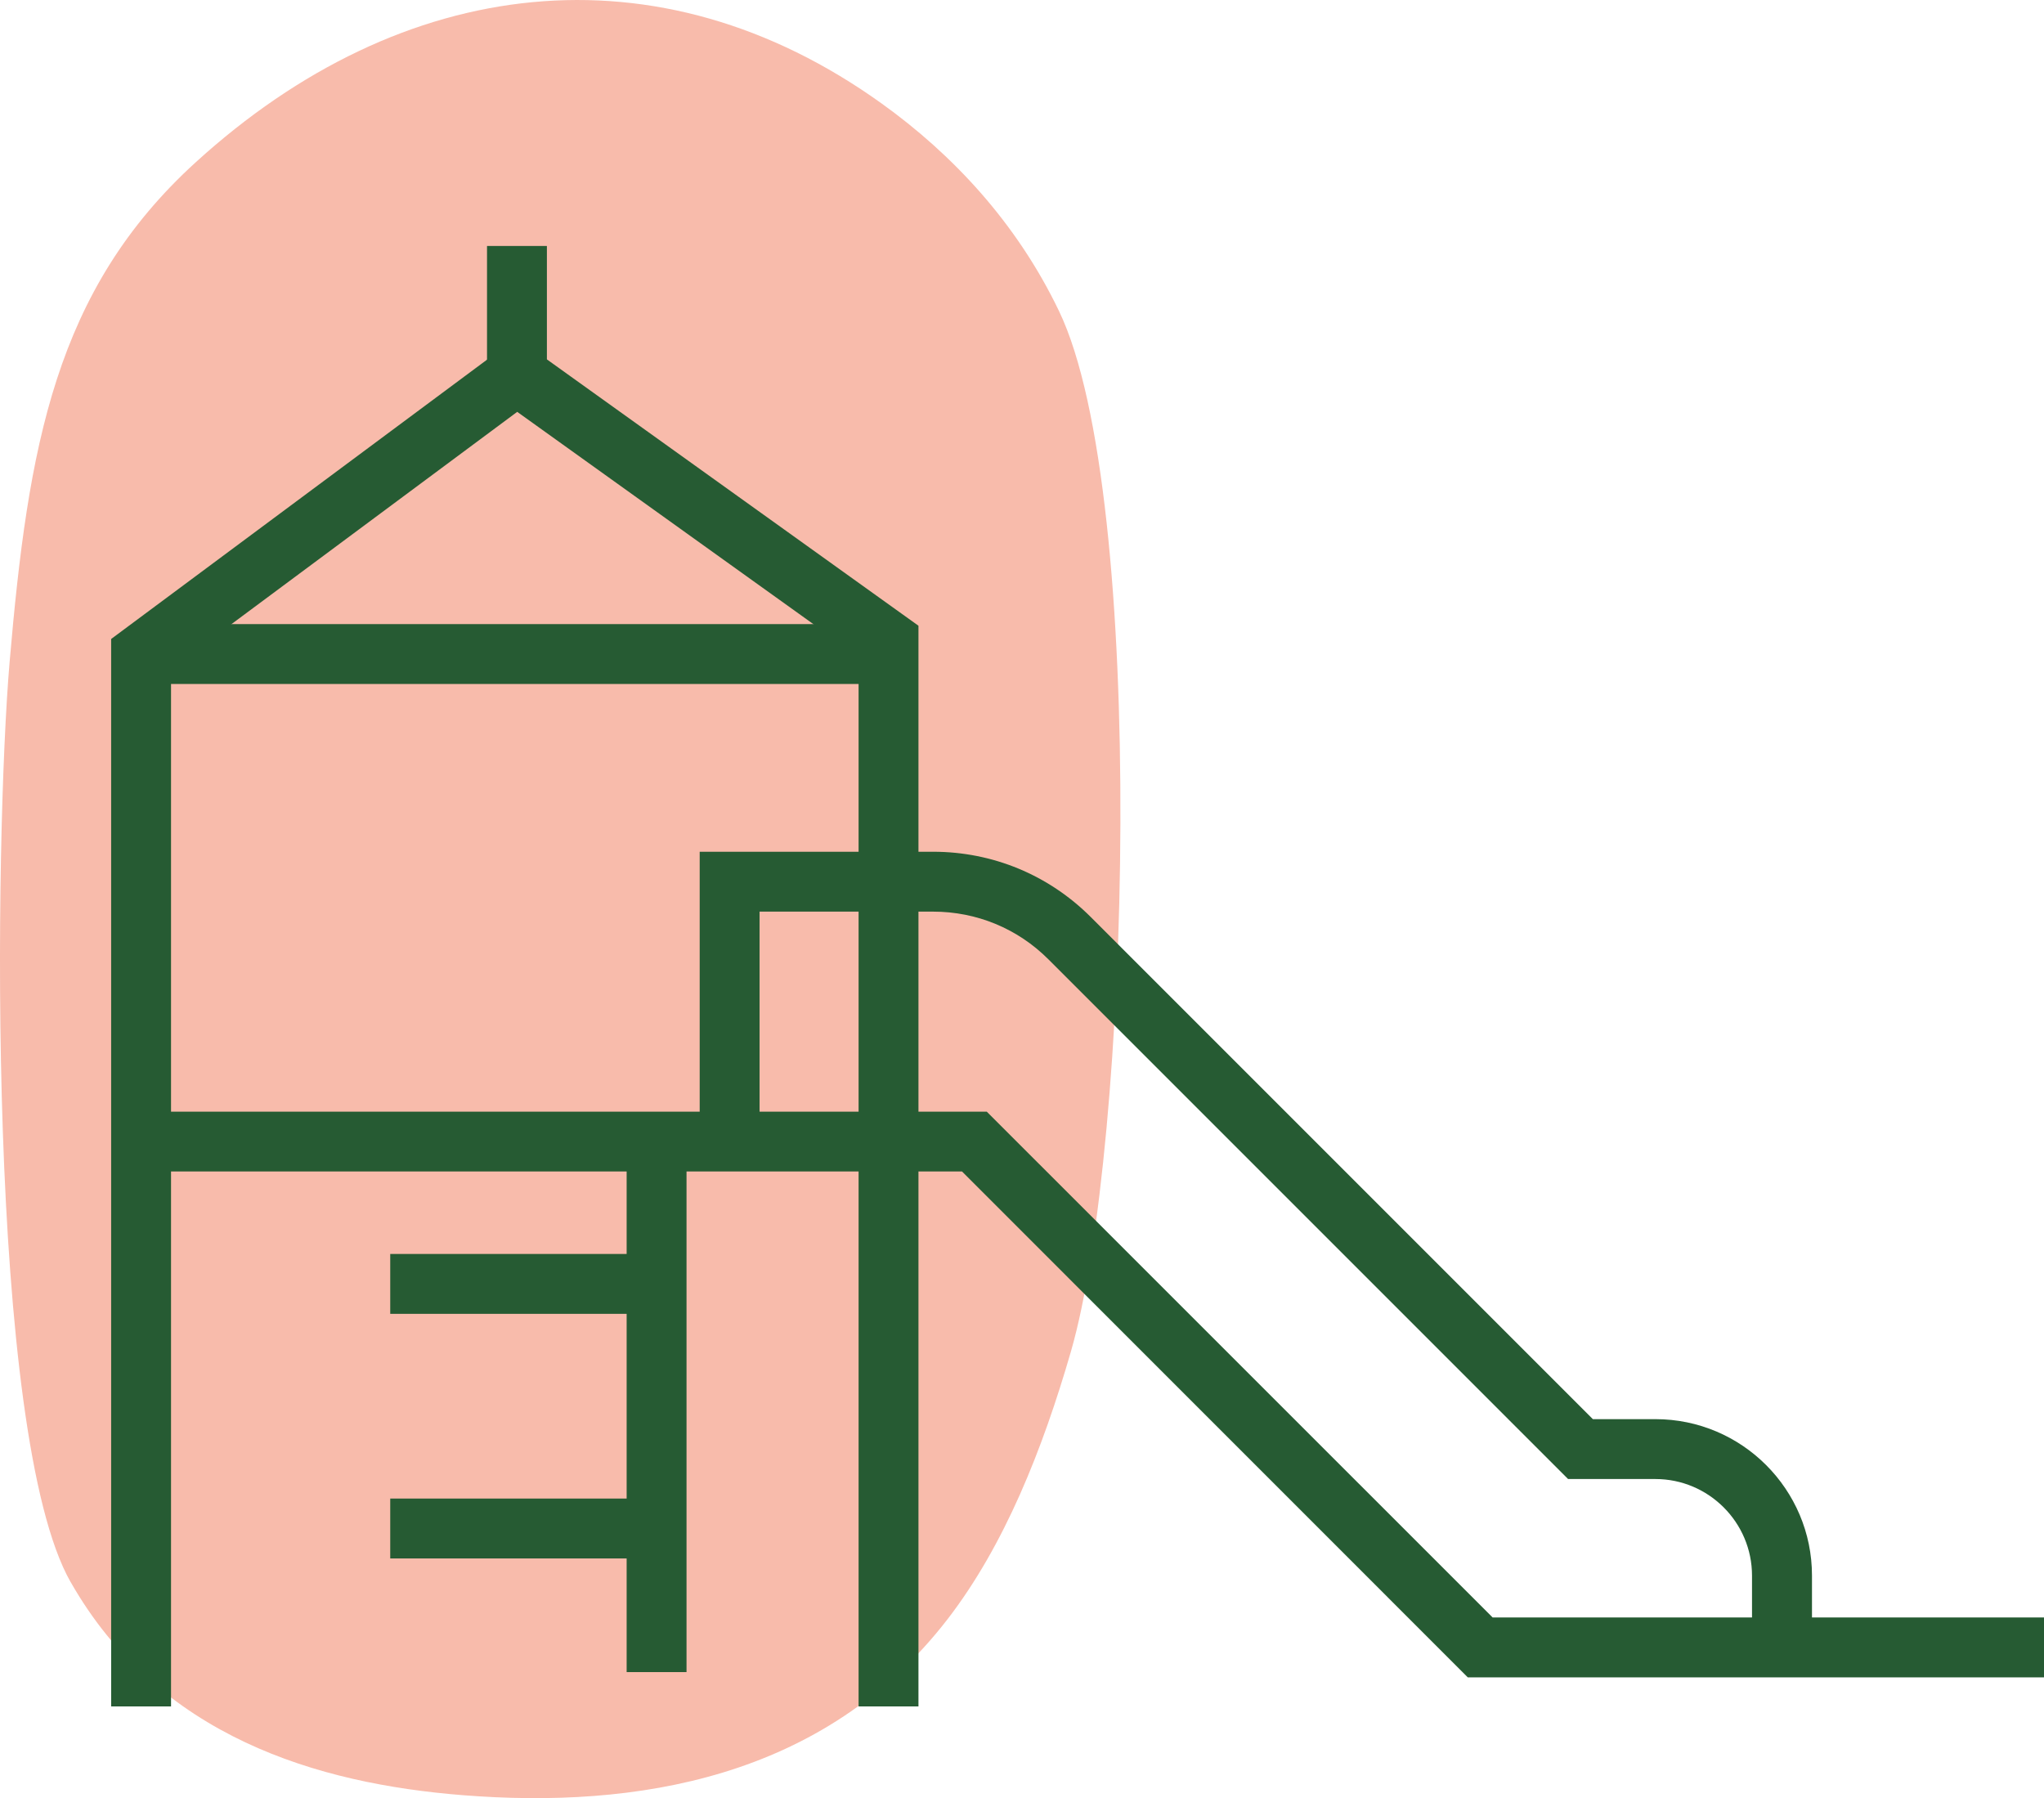
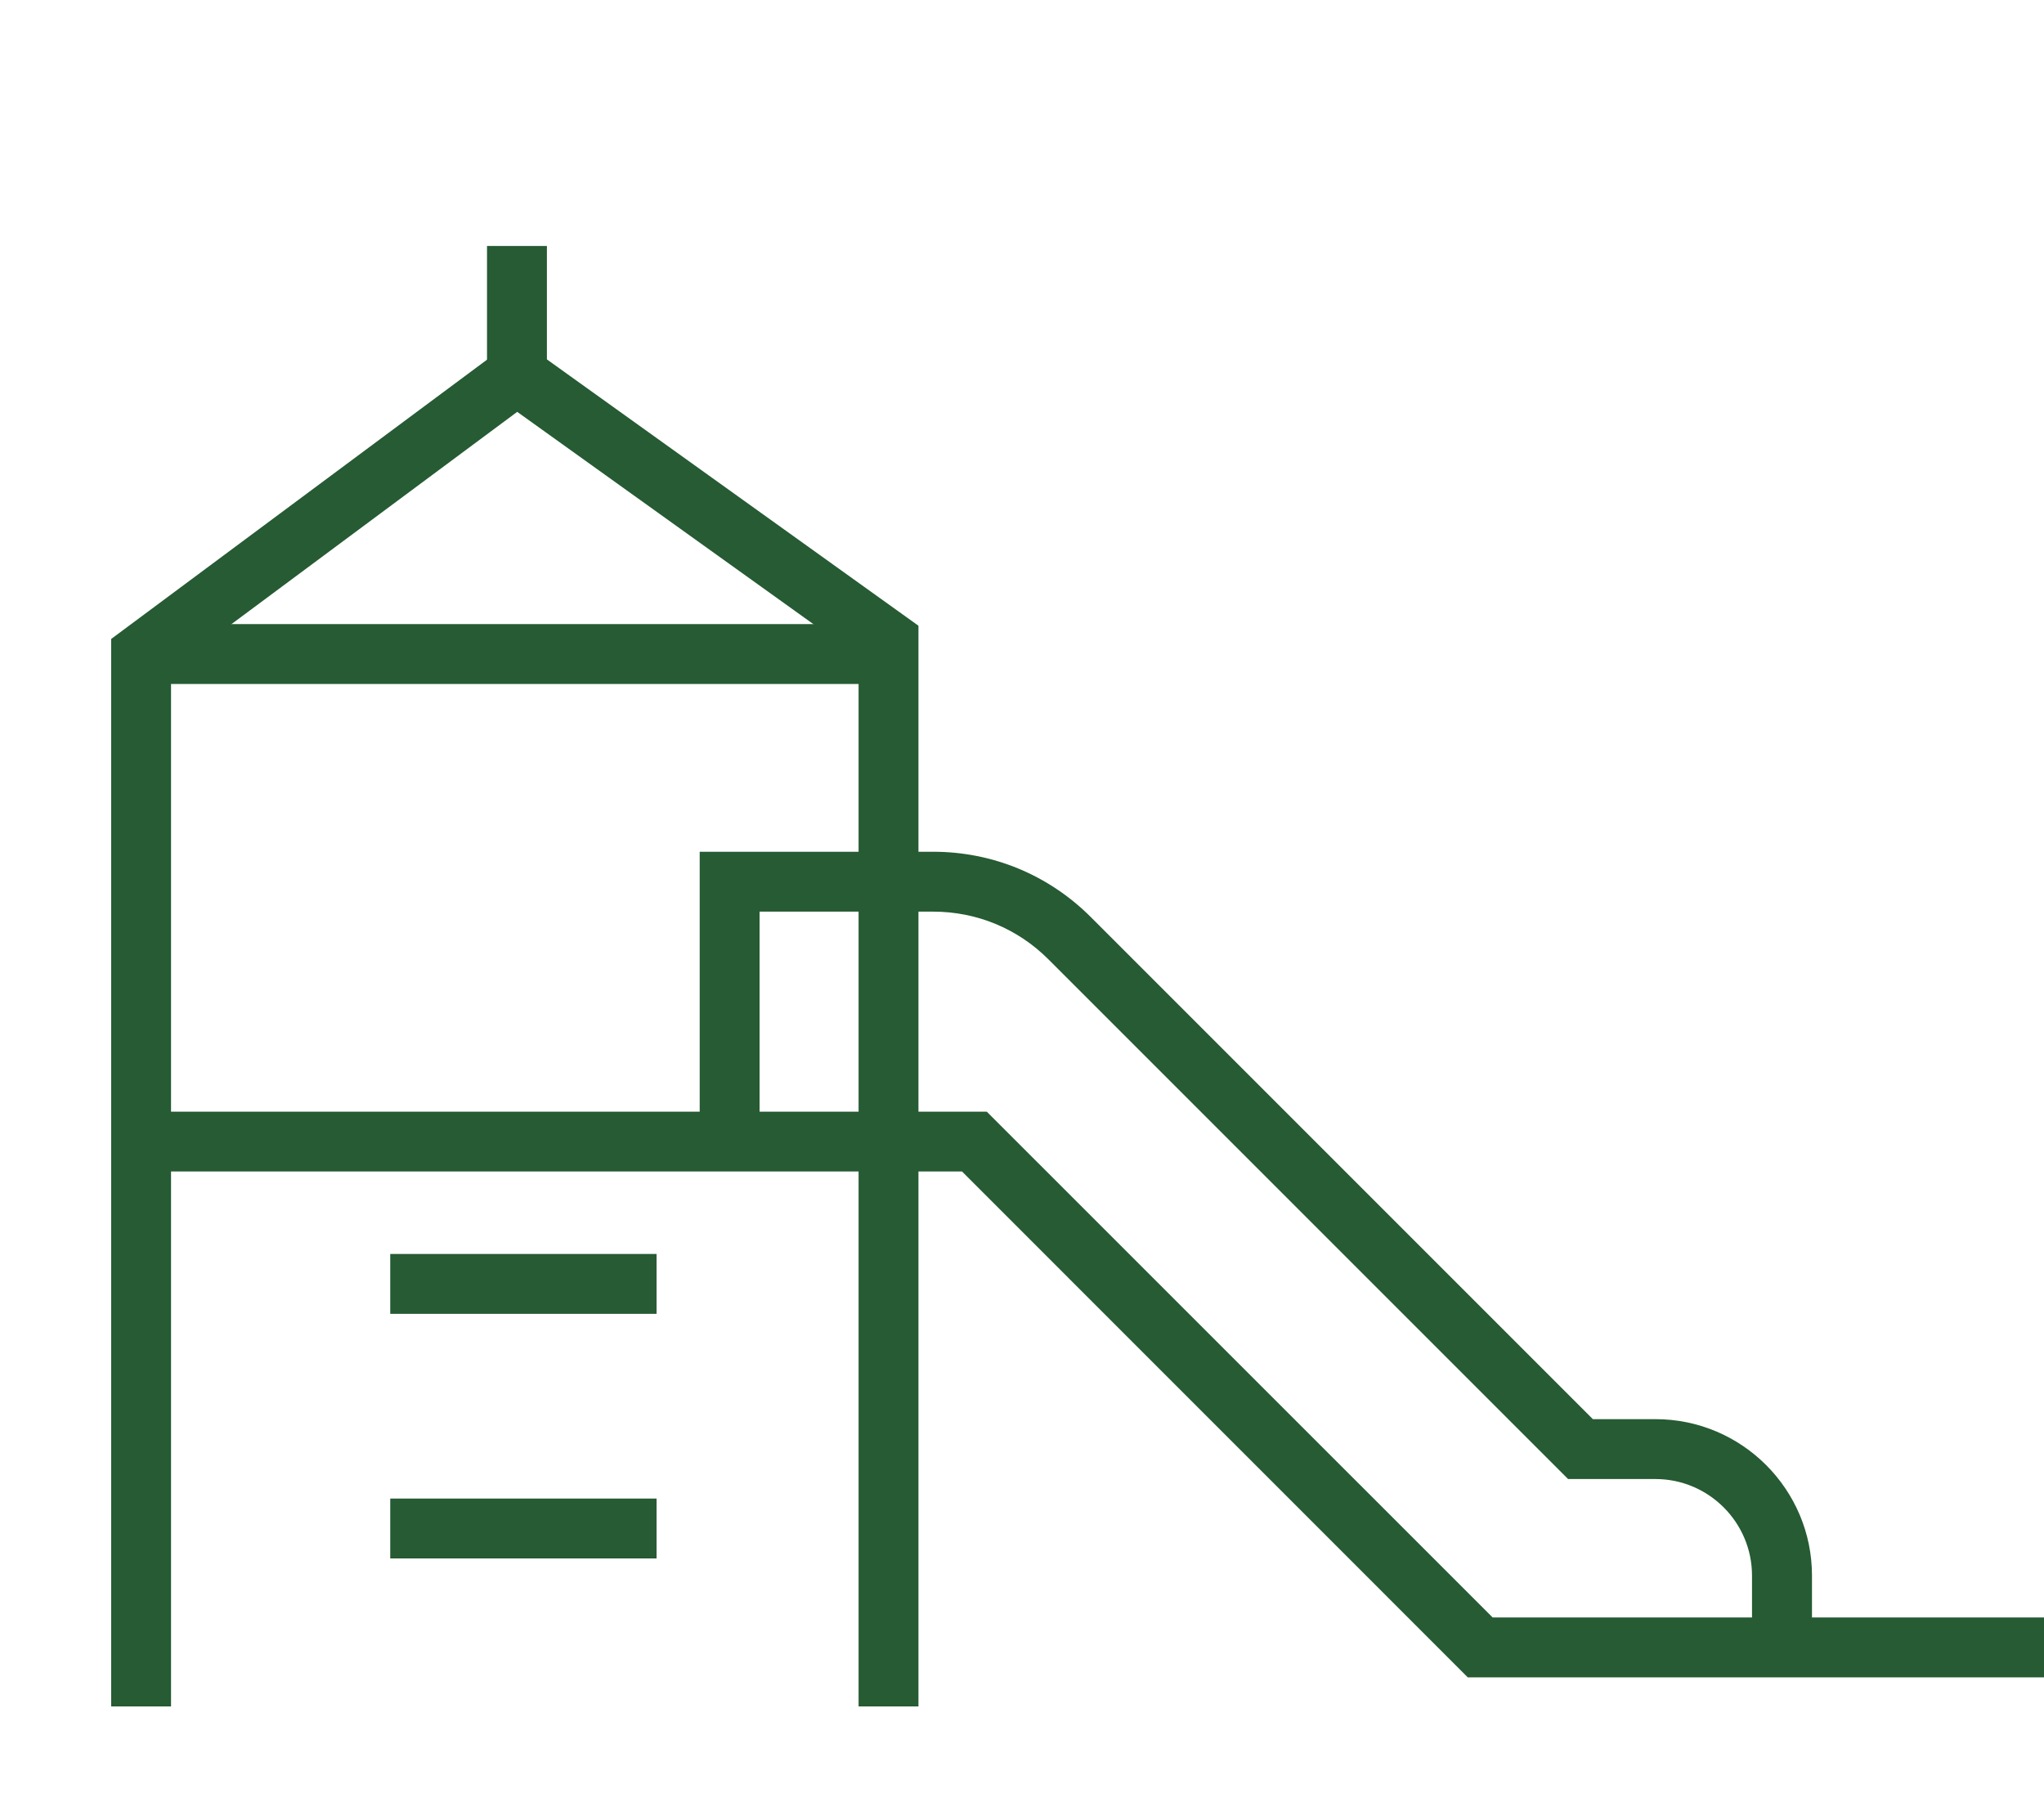
<svg xmlns="http://www.w3.org/2000/svg" id="Capa_2" data-name="Capa 2" viewBox="0 0 237.59 209.01">
  <defs>
    <style>
      .cls-1, .cls-2, .cls-3 {
        fill: none;
      }

      .cls-2 {
        clip-path: url(#clippath-1);
      }

      .cls-4 {
        fill: #f8bbab;
      }

      .cls-5 {
        fill: #265b33;
      }

      .cls-3 {
        clip-path: url(#clippath);
      }
    </style>
    <clipPath id="clippath">
      <rect class="cls-1" width="237.59" height="209.01" />
    </clipPath>
    <clipPath id="clippath-1">
      <rect class="cls-1" width="237.59" height="209.01" />
    </clipPath>
  </defs>
  <g id="Capa_1-2" data-name="Capa 1">
    <g>
      <g class="cls-3">
-         <path class="cls-4" d="m8.21,183.88h0c10.24,17.99,28.68,23.44,45.62,24.78,20.01,1.58,41.96-1.85,56.32-20.47,6.6-8.56,11.03-19.68,14.34-31.13,6.86-23.77,8.92-99.45-1.39-120.9-4.97-10.36-12.46-18.27-20.59-24.11C76.51-6.62,46.77-3.02,22.73,18.88,6.4,33.75,3.27,51.9,1.12,76.91c-1.74,20.28-2.73,89.73,7.09,106.98" />
-       </g>
+         </g>
      <polygon class="cls-5" points="16.9 129.21 16.9 136.16 111.82 136.16 170.61 194.96 237.59 194.96 237.59 188 173.5 188 114.7 129.21 16.9 129.21" />
      <g class="cls-2">
        <path class="cls-5" d="m210.61,191.48h-6.96v-8.34c0-6.19-5.04-11.23-11.23-11.23h-10.15l-60.39-60.39c-3.58-3.59-8.35-5.56-13.42-5.56h-20.17v26.73h-6.96v-33.69h27.13c6.93,0,13.44,2.7,18.34,7.6l58.35,58.35h7.28c10.03,0,18.19,8.16,18.19,18.18v8.34Z" />
      </g>
-       <rect class="cls-5" x="72.84" y="132.69" width="6.96" height="61.66" />
      <rect class="cls-5" x="45.36" y="145.75" width="30.96" height="6.96" />
      <rect class="cls-5" x="45.36" y="174.18" width="30.96" height="6.96" />
      <polygon class="cls-5" points="106.76 198.34 99.8 198.34 99.8 76.31 60.12 47.87 19.88 77.76 19.88 198.34 12.92 198.34 12.92 74.27 60.05 39.25 106.76 72.73 106.76 198.34" />
      <rect class="cls-5" x="56.61" y="28.59" width="6.96" height="17.97" />
      <rect class="cls-5" x="16.4" y="72.54" width="86.88" height="6.96" />
    </g>
  </g>
</svg>